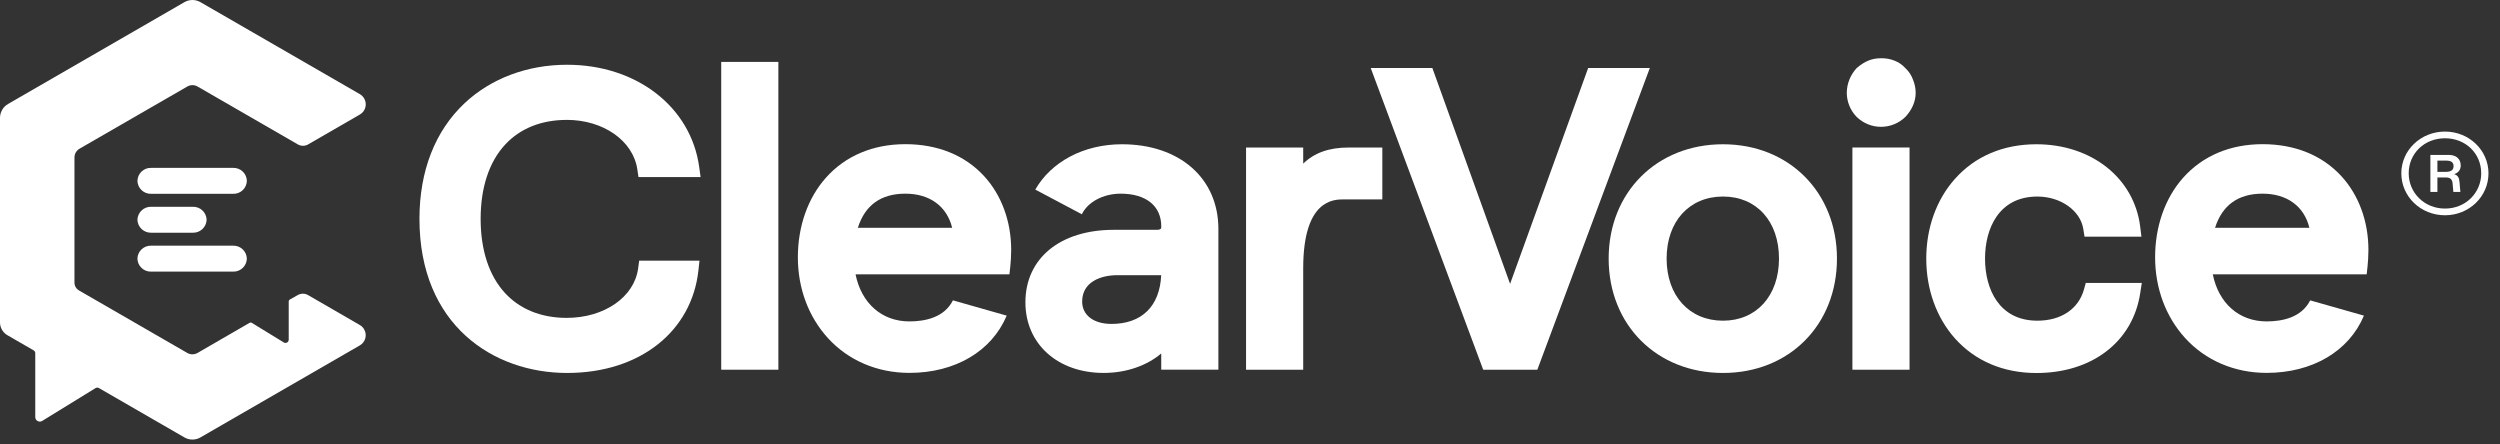
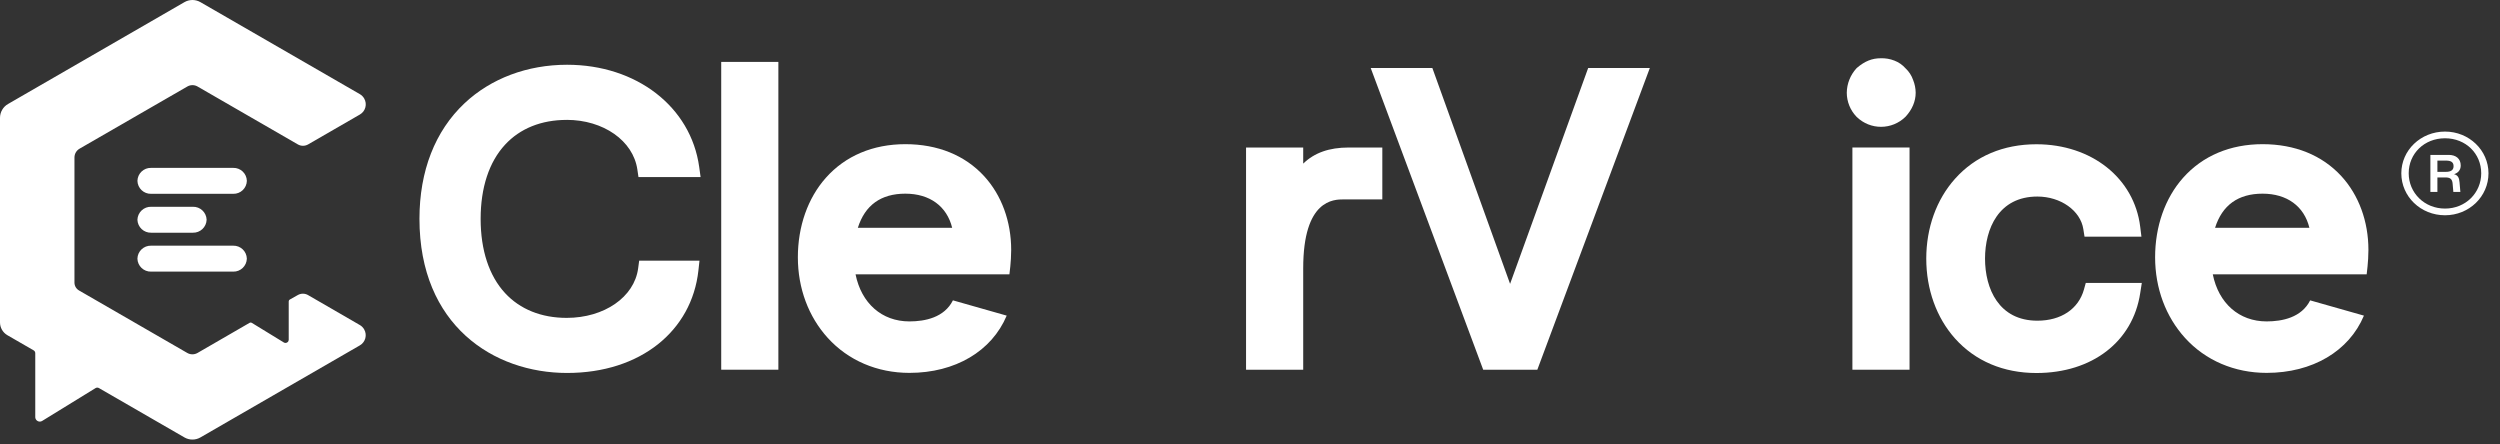
<svg xmlns="http://www.w3.org/2000/svg" width="152" height="27" viewBox="0 0 152 27" fill="none">
  <rect x="0" y="0" width="152" height="27" fill="#333333" stroke="none" />
  <path d="M34.453 7.288C36.686 7.288 38.496 8.556 38.751 10.303L38.819 10.766H42.596L42.511 10.149C42.004 6.492 38.7 3.937 34.479 3.937C32.063 3.937 29.85 4.768 28.244 6.278C26.451 7.965 25.503 10.395 25.503 13.306C25.503 19.779 30.011 22.676 34.479 22.676C38.946 22.676 42.062 20.115 42.463 16.447L42.529 15.848H38.862L38.799 16.318C38.565 18.065 36.738 19.327 34.453 19.327C32.913 19.327 31.619 18.806 30.708 17.82C29.737 16.77 29.223 15.21 29.223 13.308C29.223 11.406 29.737 9.846 30.708 8.797C31.619 7.81 32.914 7.29 34.453 7.29L34.453 7.288Z" fill="white" />
  <path d="M47.325 3.764H43.85V22.478H47.325V3.764Z" fill="white" />
  <path d="M59.833 10.707C58.668 9.44 57.011 8.766 55.045 8.766C53.079 8.766 51.398 9.474 50.21 10.813C49.114 12.047 48.51 13.764 48.51 15.645C48.51 17.526 49.155 19.253 50.328 20.545C51.572 21.916 53.337 22.671 55.291 22.671C58.081 22.671 60.299 21.35 61.207 19.19L57.938 18.261C57.417 19.305 56.245 19.542 55.291 19.542C53.609 19.542 52.372 18.436 52.017 16.678H61.373L61.427 16.193C61.453 15.958 61.48 15.539 61.48 15.197C61.48 13.46 60.895 11.863 59.833 10.707ZM52.157 13.85C52.592 12.473 53.561 11.775 55.045 11.775C56.529 11.775 57.569 12.54 57.892 13.85H52.157H52.157Z" fill="white" />
-   <path d="M68.213 8.771C65.867 8.771 63.906 9.853 62.945 11.526L65.776 13.027C66.13 12.293 67.057 11.775 68.139 11.775C69.683 11.775 70.606 12.522 70.606 13.773C70.606 13.884 70.606 13.973 70.309 13.973H67.72C64.456 13.973 62.345 15.705 62.345 18.384C62.345 20.908 64.302 22.674 67.101 22.674C68.475 22.674 69.722 22.236 70.603 21.491V22.477H74.078V13.922C74.08 10.841 71.721 8.771 68.212 8.771H68.213ZM67.571 19.694C66.493 19.694 65.795 19.162 65.795 18.335C65.795 17.152 66.905 16.731 67.942 16.731H70.601C70.515 18.619 69.421 19.695 67.571 19.695V19.694Z" fill="white" />
  <path d="M79.235 9.947V8.968H75.76V22.479H79.235V16.315C79.235 12.123 81.092 12.123 81.703 12.123H84.045V8.969H81.998C80.819 8.969 79.915 9.286 79.235 9.948V9.947Z" fill="white" />
  <path d="M96.561 4.134L91.813 17.259L87.087 4.134H83.339L90.178 22.478H93.47L100.31 4.134H96.561Z" fill="white" />
-   <path d="M104.759 8.771C100.73 8.771 97.806 11.694 97.806 15.723C97.806 19.752 100.73 22.676 104.759 22.676C108.788 22.676 111.687 19.752 111.687 15.723C111.687 11.694 108.773 8.771 104.759 8.771ZM104.759 19.498C102.708 19.498 101.33 17.98 101.33 15.723C101.33 13.466 102.708 11.949 104.759 11.949C106.81 11.949 108.163 13.465 108.163 15.723C108.163 17.981 106.794 19.498 104.759 19.498Z" fill="white" />
  <path d="M115.86 4.158C115.675 3.947 115.442 3.784 115.18 3.685C114.916 3.581 114.633 3.533 114.35 3.542C113.819 3.542 113.38 3.72 112.912 4.117L112.866 4.161C112.499 4.566 112.291 5.091 112.284 5.637C112.285 6.18 112.496 6.7 112.871 7.093L112.901 7.122C113.298 7.502 113.826 7.714 114.376 7.711C114.926 7.708 115.453 7.492 115.846 7.108L115.861 7.092C116.262 6.659 116.473 6.156 116.473 5.636C116.47 5.369 116.416 5.106 116.316 4.859C116.223 4.591 116.067 4.35 115.86 4.157V4.158Z" fill="white" />
  <path d="M116.1 8.968H112.626V22.479H116.1V8.968Z" fill="white" />
  <path d="M126.705 17.6C126.372 18.789 125.312 19.498 123.872 19.498C121.526 19.498 120.69 17.549 120.69 15.724C120.69 13.899 121.526 11.95 123.872 11.95C125.286 11.95 126.494 12.803 126.667 13.933L126.739 14.39H130.199L130.124 13.783C129.762 10.832 127.169 8.771 123.815 8.771C121.803 8.771 120.089 9.496 118.864 10.871C117.736 12.133 117.117 13.855 117.117 15.725C117.117 17.595 117.739 19.317 118.864 20.579C120.094 21.953 121.809 22.679 123.815 22.679C127.2 22.679 129.676 20.776 130.124 17.825L130.222 17.203H126.815L126.705 17.598V17.6Z" fill="white" />
  <path d="M142.352 10.707C141.187 9.44 139.53 8.766 137.564 8.766C135.599 8.766 133.918 9.474 132.73 10.813C131.634 12.047 131.031 13.764 131.031 15.645C131.031 17.526 131.677 19.253 132.849 20.545C134.091 21.916 135.858 22.671 137.811 22.671C140.601 22.671 142.821 21.35 143.727 19.19L140.458 18.262C139.936 19.305 138.766 19.542 137.811 19.542C136.129 19.542 134.891 18.436 134.537 16.678H143.894L143.947 16.193C143.973 15.958 144 15.539 144 15.197C144 13.46 143.415 11.863 142.352 10.707ZM134.676 13.85C135.111 12.473 136.08 11.775 137.564 11.775C139.049 11.775 140.093 12.54 140.411 13.85H134.676Z" fill="white" />
  <path d="M18.727 17.939C18.535 17.829 18.299 17.829 18.106 17.939L17.614 18.216C17.577 18.238 17.554 18.279 17.554 18.322V20.657C17.554 20.764 17.467 20.849 17.362 20.851C17.326 20.851 17.29 20.842 17.259 20.823L15.303 19.625C15.264 19.603 15.219 19.603 15.18 19.625L12.008 21.46C11.816 21.57 11.58 21.57 11.388 21.46L4.803 17.659C4.633 17.561 4.527 17.379 4.527 17.182V9.578C4.527 9.356 4.644 9.152 4.837 9.04L11.39 5.26C11.583 5.149 11.819 5.149 12.011 5.26L18.111 8.781C18.303 8.891 18.539 8.891 18.732 8.781L21.882 6.962C22.223 6.766 22.34 6.329 22.142 5.987C22.079 5.879 21.99 5.788 21.882 5.726L12.185 0.13C11.884 -0.043 11.516 -0.043 11.215 0.13L0.484 6.325C0.185 6.498 1.32648e-05 6.819 1.32648e-05 7.165V19.597C-0.002 19.917 0.168 20.215 0.445 20.378L2.046 21.302C2.107 21.338 2.144 21.403 2.144 21.474V25.366C2.149 25.518 2.278 25.639 2.431 25.633C2.477 25.631 2.522 25.619 2.56 25.595L5.813 23.594C5.876 23.558 5.953 23.558 6.015 23.594L11.215 26.596C11.516 26.769 11.884 26.769 12.185 26.596L21.879 20.999C22.22 20.802 22.338 20.366 22.139 20.023C22.077 19.915 21.987 19.825 21.879 19.763L18.728 17.94L18.727 17.939Z" fill="white" />
  <path fill-rule="evenodd" clip-rule="evenodd" d="M8.355 15.726C8.367 15.278 8.739 14.926 9.186 14.937H14.177C14.624 14.926 14.996 15.278 15.008 15.726C14.996 16.173 14.624 16.526 14.177 16.515H9.186C8.739 16.526 8.367 16.173 8.355 15.726ZM9.197 12.572H11.721C12.172 12.558 12.547 12.911 12.563 13.361C12.547 13.811 12.172 14.163 11.721 14.149H9.197C8.746 14.163 8.371 13.811 8.355 13.361C8.371 12.91 8.746 12.558 9.197 12.572ZM9.187 10.207H14.178C14.625 10.195 14.997 10.548 15.009 10.995C14.997 11.443 14.625 11.796 14.178 11.784H9.187C8.74 11.796 8.368 11.443 8.356 10.995C8.368 10.548 8.74 10.195 9.187 10.207Z" fill="white" />
  <path d="M148.657 8C150.125 8 151.3 9.14 151.3 10.537C151.3 11.948 150.125 13.088 148.657 13.088C147.175 13.088 146 11.948 146 10.537C146 9.14 147.175 8 148.657 8ZM148.657 12.681C149.918 12.681 150.858 11.718 150.858 10.537C150.858 9.336 149.918 8.407 148.657 8.407C147.396 8.407 146.449 9.336 146.449 10.537C146.449 11.718 147.396 12.681 148.657 12.681ZM149.612 10.062C149.612 10.347 149.441 10.517 149.206 10.591C149.441 10.652 149.519 10.809 149.54 11.087L149.59 11.67H149.163L149.12 11.175C149.099 10.897 148.985 10.788 148.678 10.788H148.194V11.67H147.767V9.418H148.885C149.312 9.418 149.612 9.642 149.612 10.062ZM148.194 10.449H148.7C148.999 10.449 149.177 10.354 149.177 10.103C149.177 9.845 148.999 9.764 148.714 9.764H148.194V10.449Z" fill="white" />
</svg>